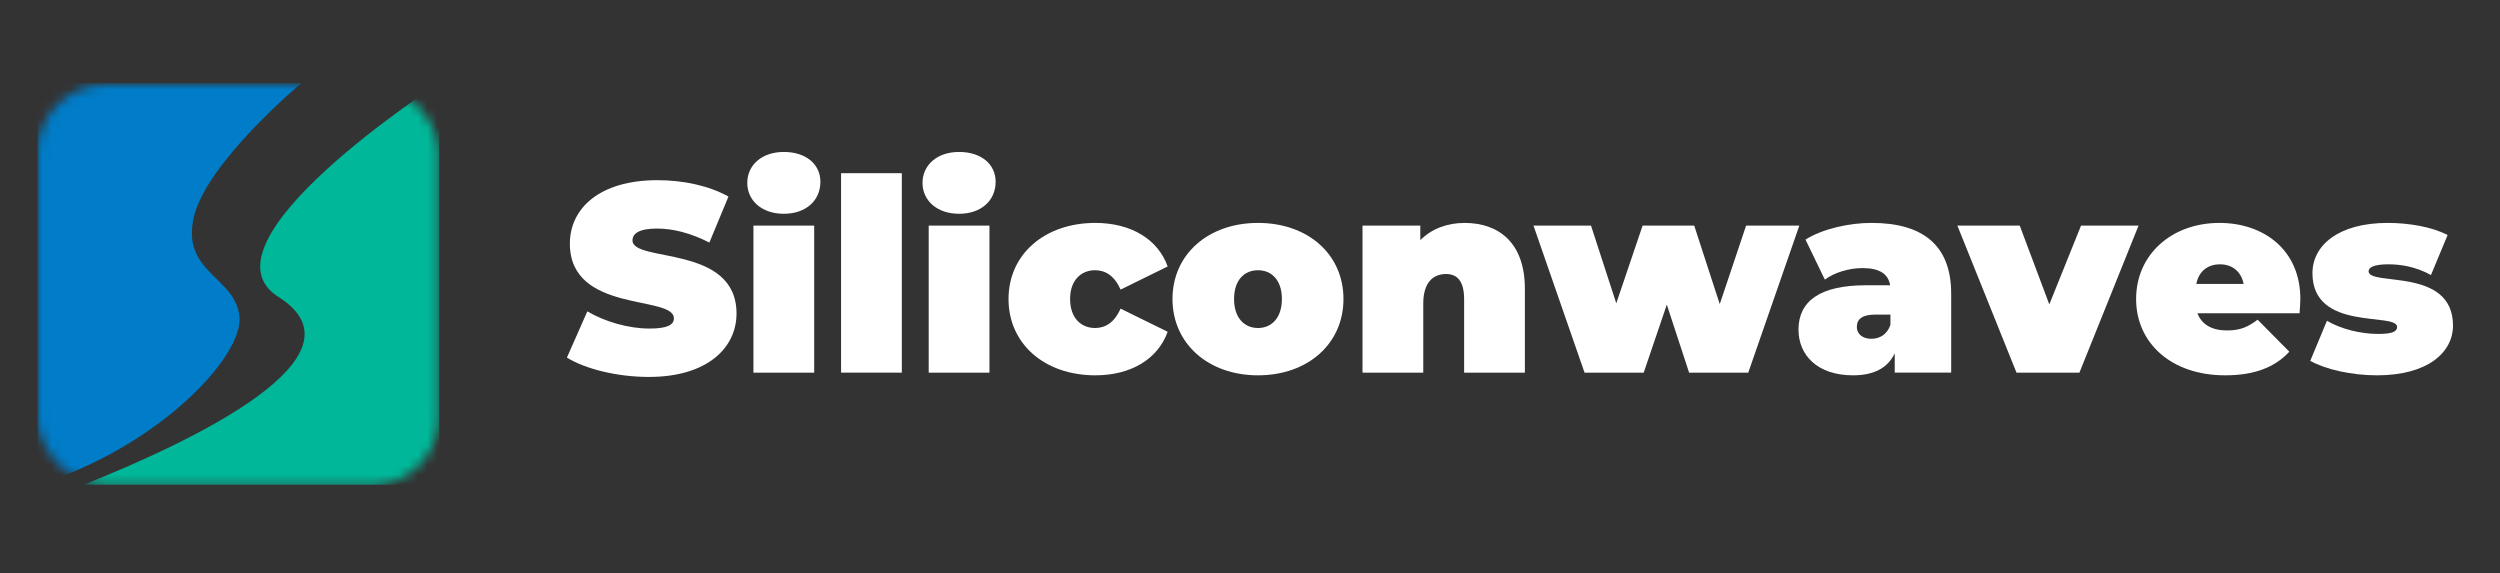
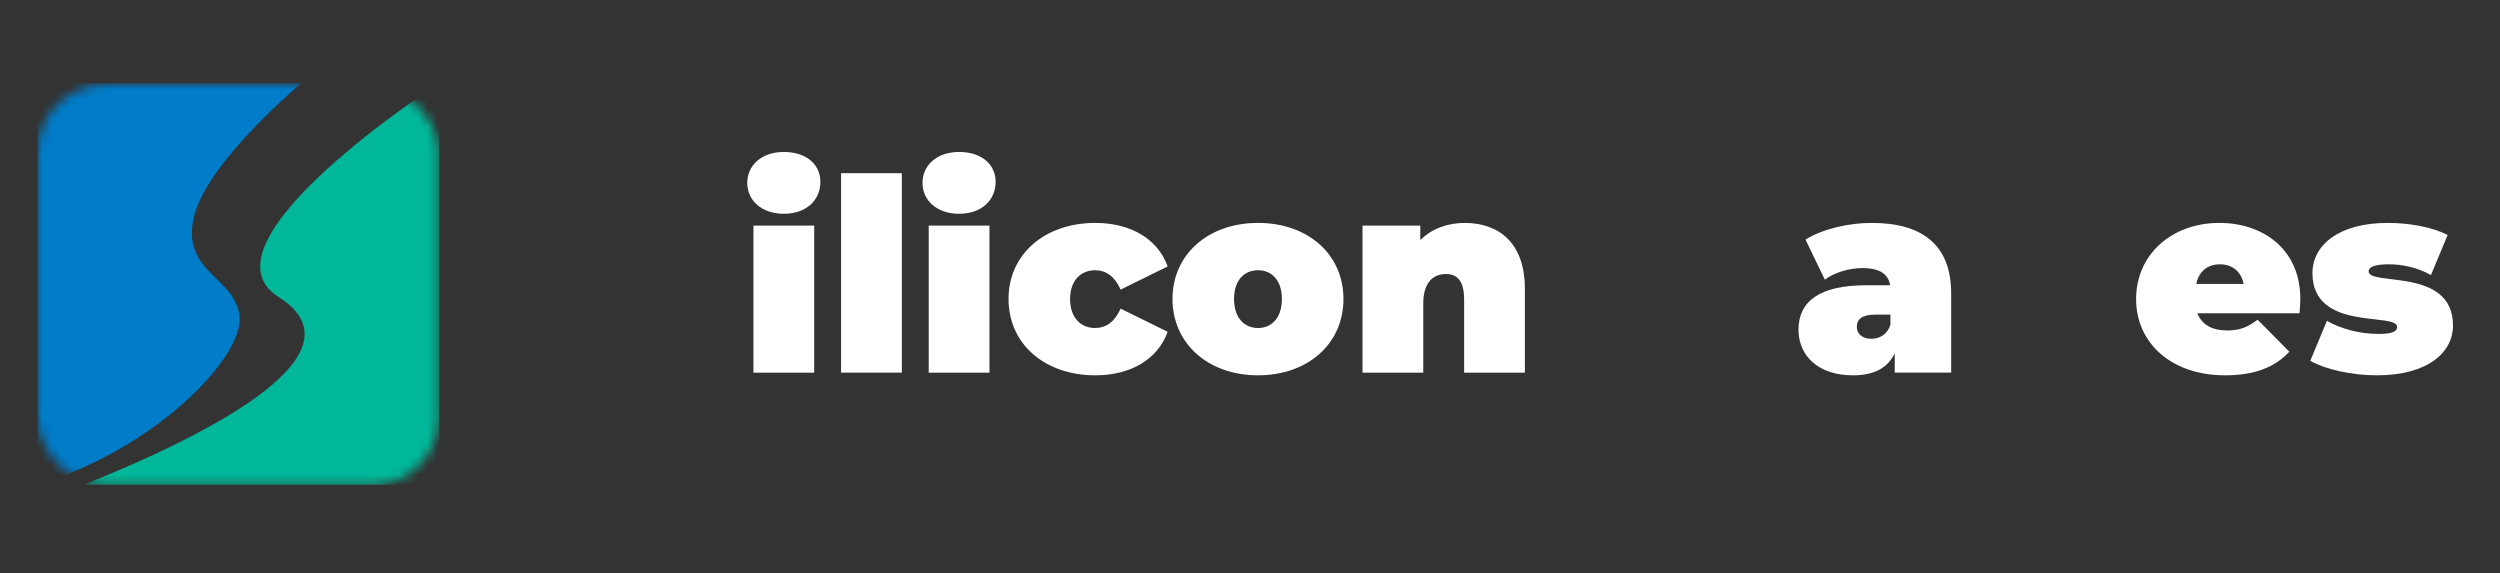
<svg xmlns="http://www.w3.org/2000/svg" width="266" height="61" viewBox="0 0 266 61" fill="none">
  <rect x="0" y="0" width="266" height="61" fill="#333333" stroke="none" />
-   <path d="M60.319 38.049L62.493 33.129C64.381 34.243 66.897 34.959 69.1 34.959C71.017 34.959 71.703 34.559 71.703 33.873C71.703 31.357 60.634 33.386 60.634 25.921C60.634 22.203 63.751 19.171 69.958 19.171C72.646 19.171 75.421 19.743 77.508 20.916L75.477 25.807C73.504 24.806 71.645 24.319 69.9 24.319C67.927 24.319 67.297 24.891 67.297 25.577C67.297 27.979 78.366 25.977 78.366 33.356C78.366 37.016 75.249 40.106 69.042 40.106C65.697 40.106 62.321 39.278 60.319 38.049Z" fill="white" />
  <path d="M79.51 19.457C79.51 17.598 81.024 16.168 83.4 16.168C85.772 16.168 87.29 17.484 87.29 19.343C87.29 21.316 85.775 22.746 83.4 22.746C81.024 22.746 79.51 21.316 79.51 19.457ZM80.166 24.006H86.63V39.651H80.166V24.006Z" fill="white" />
  <path d="M89.49 18.427H95.954V39.648H89.49V18.427Z" fill="white" />
  <path d="M98.155 19.457C98.155 17.598 99.67 16.168 102.045 16.168C104.418 16.168 105.935 17.484 105.935 19.343C105.935 21.316 104.42 22.746 102.045 22.746C99.672 22.746 98.155 21.316 98.155 19.457ZM98.814 24.006H105.278V39.651H98.814V24.006Z" fill="white" />
  <path d="M107.307 31.813C107.307 27.065 111.139 23.718 116.546 23.718C120.349 23.718 123.211 25.463 124.239 28.352L119.234 30.812C118.577 29.353 117.632 28.752 116.517 28.752C115.058 28.752 113.858 29.782 113.858 31.813C113.858 33.873 115.06 34.9 116.517 34.9C117.632 34.9 118.577 34.299 119.234 32.84L124.239 35.3C123.209 38.189 120.349 39.934 116.546 39.934C111.139 39.934 107.307 36.59 107.307 31.813Z" fill="white" />
  <path d="M124.753 31.813C124.753 27.065 128.556 23.718 133.849 23.718C139.169 23.718 142.945 27.065 142.945 31.813C142.945 36.561 139.169 39.934 133.849 39.934C128.558 39.934 124.753 36.561 124.753 31.813ZM136.394 31.813C136.394 29.782 135.279 28.752 133.849 28.752C132.419 28.752 131.304 29.782 131.304 31.813C131.304 33.844 132.419 34.9 133.849 34.9C135.279 34.903 136.394 33.844 136.394 31.813Z" fill="white" />
  <path d="M162.247 30.727V39.651H155.783V31.842C155.783 29.898 155.039 29.154 153.866 29.154C152.55 29.154 151.435 29.983 151.435 32.3V39.651H144.971V24.006H151.12V25.55C152.349 24.321 154.009 23.72 155.839 23.72C159.445 23.718 162.247 25.807 162.247 30.727Z" fill="white" />
-   <path d="M191.448 24.006L186.014 39.651H179.722L177.349 32.414L174.889 39.651H168.597L163.163 24.006H169.283L171.971 32.271L174.773 24.006H180.265L182.982 32.358L185.784 24.006H191.448Z" fill="white" />
  <path d="M207.606 31.241V39.648H201.6V37.588C200.856 39.161 199.37 39.934 197.167 39.934C193.336 39.934 191.36 37.76 191.36 35.072C191.36 32.041 193.648 30.354 198.51 30.354H201.113C200.912 29.151 199.998 28.524 198.168 28.524C196.767 28.524 195.194 28.982 194.164 29.753L192.104 25.492C193.934 24.348 196.709 23.718 199.14 23.718C204.518 23.718 207.606 26.035 207.606 31.241ZM201.142 34.559V33.473H199.54C198.168 33.473 197.567 33.931 197.567 34.789C197.567 35.504 198.139 36.047 199.111 36.047C199.998 36.047 200.8 35.589 201.142 34.559Z" fill="white" />
-   <path d="M227.541 24.006L221.249 39.651H214.557L208.265 24.006H214.901L218.047 32.387L221.421 24.006H227.541Z" fill="white" />
  <path d="M244.672 33.33H233.804C234.262 34.532 235.348 35.16 236.95 35.16C238.38 35.16 239.18 34.789 240.21 34.016L243.583 37.419C242.069 39.076 239.866 39.934 236.749 39.934C231 39.934 227.282 36.473 227.282 31.813C227.282 27.065 231.085 23.718 236.148 23.718C240.782 23.718 244.756 26.519 244.756 31.813C244.756 32.271 244.701 32.872 244.672 33.33ZM233.688 30.211H238.722C238.465 28.895 237.519 28.124 236.206 28.124C234.861 28.124 233.947 28.895 233.688 30.211Z" fill="white" />
  <path d="M245.813 38.391L247.588 34.13C249.076 35.017 251.192 35.531 253.05 35.531C254.623 35.531 255.052 35.245 255.052 34.786C255.052 33.184 246.044 35.329 246.044 29.067C246.044 26.122 248.79 23.718 254.051 23.718C256.339 23.718 258.77 24.147 260.428 25.005L258.654 29.265C257.052 28.378 255.45 28.122 254.136 28.122C252.478 28.122 252.02 28.492 252.02 28.866C252.02 30.497 261 28.378 261 34.644C261 37.474 258.339 39.934 252.905 39.934C250.22 39.934 247.415 39.306 245.813 38.391Z" fill="white" />
  <mask id="mask0_2060_394" style="mask-type:alpha" maskUnits="userSpaceOnUse" x="4" y="9" width="43" height="43">
    <rect x="4" y="9" width="42.676" height="42.676" rx="7.233" fill="#C4C4C4" />
  </mask>
  <g mask="url(#mask0_2060_394)">
    <path d="M32.063 8.848H27.432H4.009V51.578C16.823 47.605 25.959 37.888 25.479 33.651C24.998 29.415 19.325 29.015 20.603 23.181C21.884 17.348 32.063 8.848 32.063 8.848Z" fill="#007CC8" />
    <path d="M29.634 31.598C39.559 37.872 20.581 46.914 8.902 51.578H46.738V8.848C46.736 8.848 20.447 25.789 29.634 31.598Z" fill="#00B899" />
  </g>
</svg>